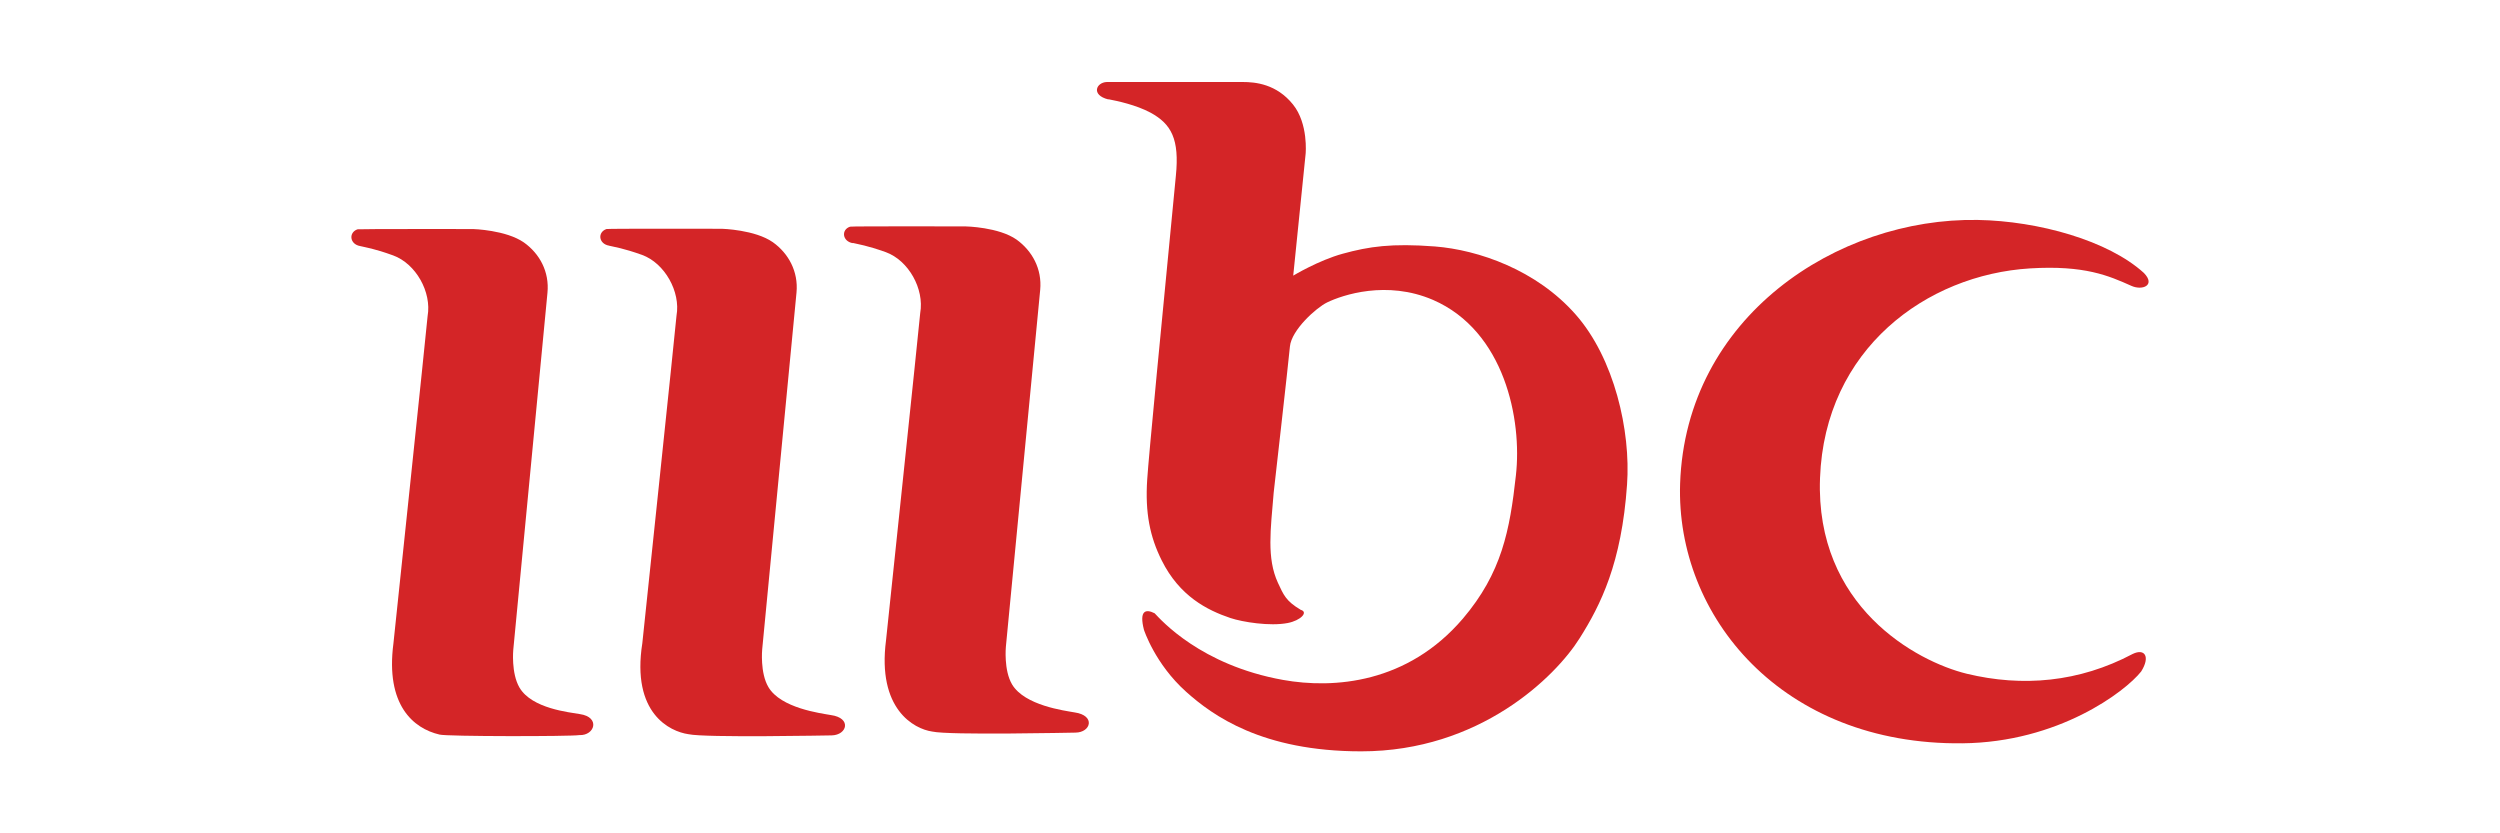
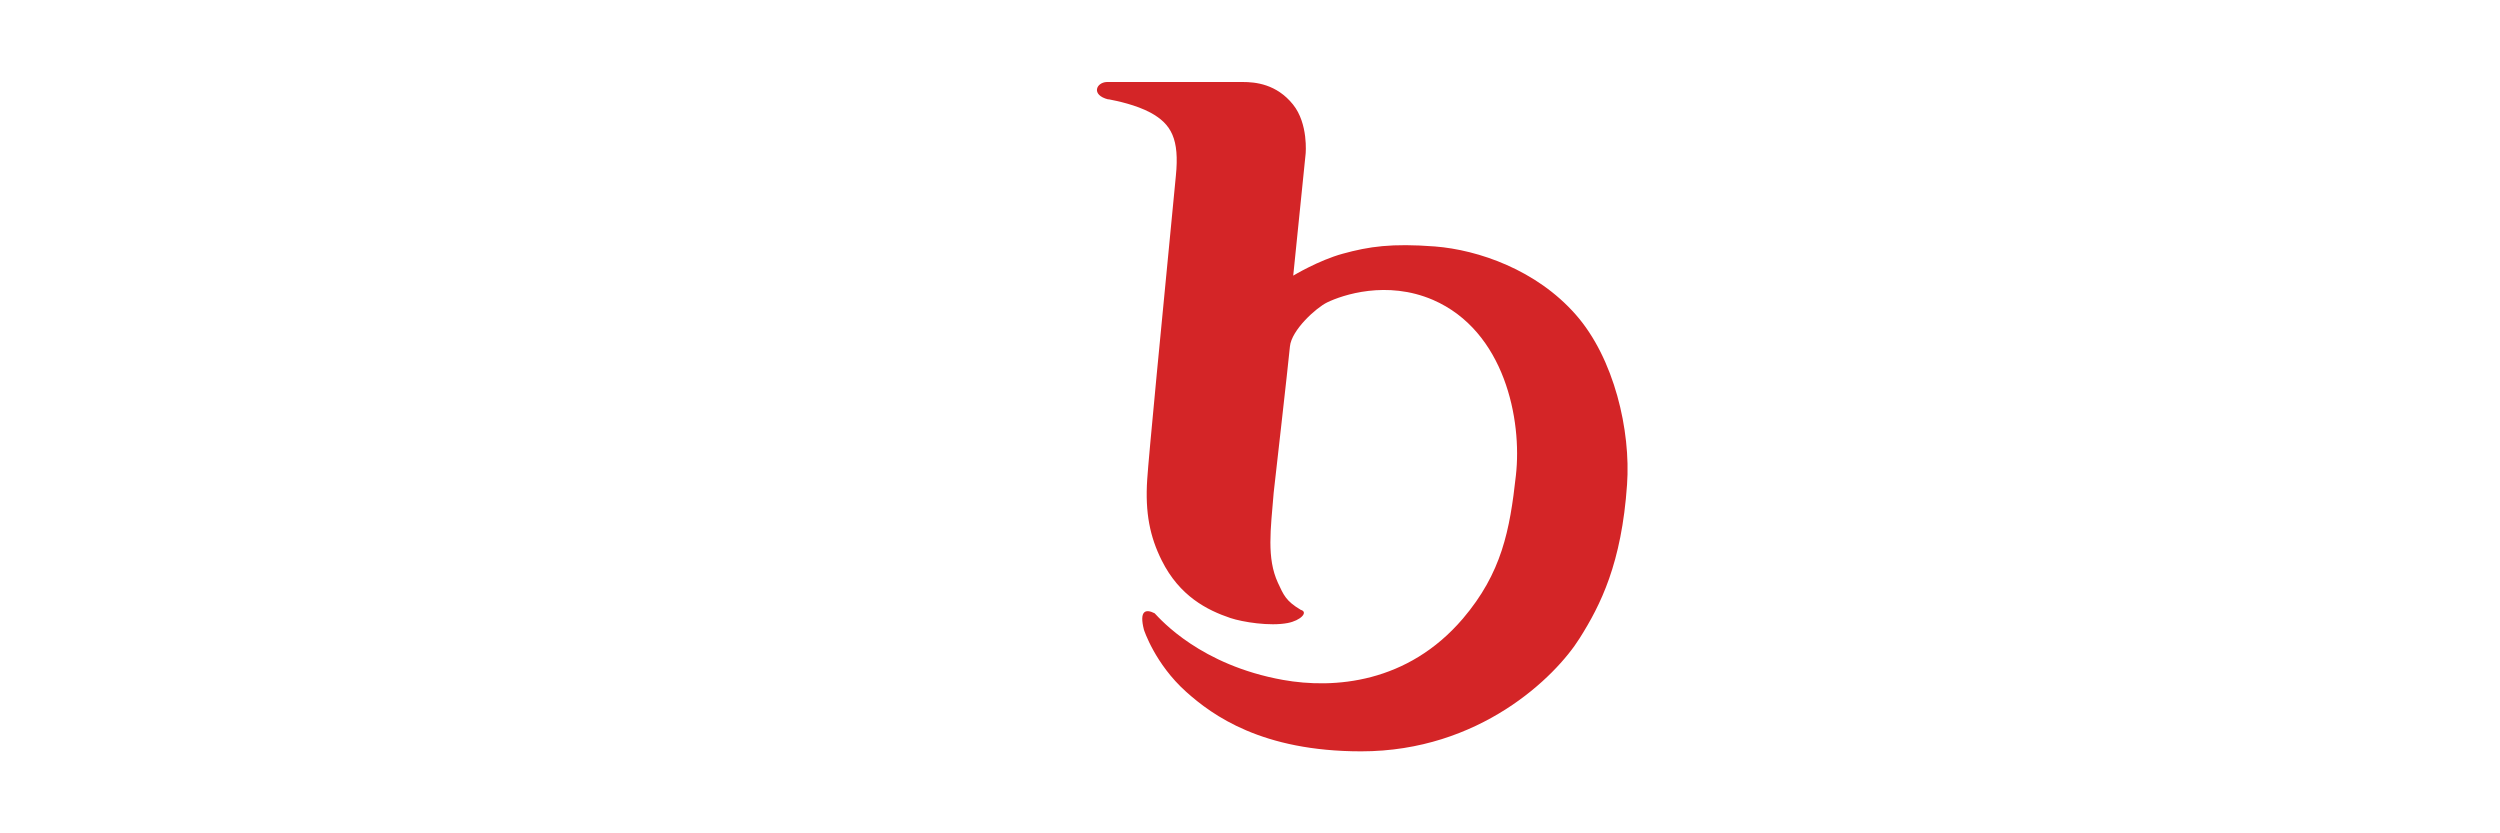
<svg xmlns="http://www.w3.org/2000/svg" id="Layer_1" data-name="Layer 1" viewBox="0 0 1800 600">
  <defs>
    <style>
      .cls-1 {
        fill: #d42527;
        stroke-width: 0px;
      }
    </style>
  </defs>
  <g id="g5">
    <path id="path1" class="cls-1" d="M797.98,71.58c-12.64-3.14-8.74-12.26-1.05-12.54h97.7c9.31,0,24.42,1.43,36.3,16.16,11.21,13.88,9.12,35.54,9.12,35.54l-8.93,87.72s18.25-11.02,35.64-15.78c19.01-5.23,35.26-7.6,66.34-5.23,31.27,2.47,73.08,16.82,101.4,49.04,27.75,31.46,39.73,83.63,36.97,122.41-3.9,56.64-19.01,86.67-34.12,110.62-17.49,27.94-72.13,81.45-157.29,81.45-71.47,0-107.01-25.85-126.02-42.86-22.52-20.15-30.41-44.67-30.41-44.67-3.52-13.78,1.14-15.21,7.7-11.88,4.47,4.66,33.07,37.35,92.47,47.99,36.68,6.56,89.62,2.47,129.44-44.1,28.04-32.98,33.83-63.58,38.2-103.12,4.56-40.11-8.08-103.97-59.68-126.4-33.36-14.35-65.2-3.52-76.22,1.81-7.98,3.9-25.66,19.86-26.8,31.74-1.05,11.59-11.69,105.21-11.69,105.21-2.19,26.61-5.13,47.14,3.04,64.91,4.09,8.74,5.7,13.12,16.44,19.48,5.7,1.62,0,7.7-9.41,9.5-12.73,2.47-32.41-.67-41.25-3.61-16.63-5.61-36.59-15.68-49.42-41.44-8.46-16.92-12.07-34.21-10.45-58.45.95-15.4,10.55-114.61,20.62-218.49,2.66-26.42-3.23-37.25-18.15-45.43-10.64-5.7-24.04-8.46-30.32-9.69" />
-     <path id="path2" class="cls-1" d="M1209.68,348.24c4.09-120.03,113.09-191.59,214.31-189.88,43.72.76,93.99,14.83,119.65,38.2,8.65,8.93-1.24,12.83-9.12,9.22-16.16-7.22-33.55-14.92-72.8-12.54-74.7,4.56-147.88,58.07-151.3,150.92-3.52,92.38,69.19,132.01,105.68,140.94,40.11,9.69,80.88,6.18,119.46-14.26,8.65-4.18,12.83,1.9,6.08,12.64-11.4,14.45-59.59,51.03-128.68,51.7-129.82,1.43-206.42-91.33-203.28-186.94h0Z" />
-     <path id="path3" class="cls-1" d="M259.31,177.17c-7.6-1.33-8.46-9.79-1.9-12.07.86-.29,82.4-.19,83.06-.19.29,0,23.85.67,36.78,9.69,11.21,7.98,18.44,21,16.92,36.3-1.62,16.82-24.61,256.98-24.61,256.98,0,0-1.62,16.73,4.47,27.18,8.93,15.21,36.02,17.77,43.53,19.1,14.92,2.19,10.64,15.59-.38,15.11-6.18,1.05-96.08,1.05-100.74-.38-18.82-4.37-38.97-21.29-33.17-65.58,0,0,23.85-226.47,24.61-235.69,3.04-17.39-8.46-37.73-24.8-43.72-13.88-5.04-19.67-5.7-23.85-6.75" />
-     <path id="path4" class="cls-1" d="M438.54,176.88c-7.6-1.33-8.46-9.69-1.9-11.97.86-.38,82.49-.19,83.06-.19.29,0,23.95.67,36.78,9.69,11.21,7.98,18.44,21.1,17.01,36.21-1.62,16.92-24.71,256.98-24.71,256.98,0,0-1.62,16.82,4.47,27.09,8.93,15.21,37.54,18.82,44.95,20.15,15.21,2.09,11.78,14.35.67,14.64-1.9,0-91.14,1.81-103.21-.86-13.21-1.9-41.15-14.92-33.17-65.58,0,0,23.85-226.57,24.61-235.79,3.04-17.2-8.46-37.73-24.8-43.72-13.88-4.94-19.67-5.61-23.85-6.65" />
-     <path id="path5" class="cls-1" d="M613.99,175.08c-7.6-1.33-8.46-9.79-1.9-11.88.76-.38,82.4-.19,83.06-.19.29,0,23.95.48,36.78,9.5,11.21,8.08,18.44,21.1,17.01,36.21-1.62,16.92-24.71,256.98-24.71,256.98,0,0-1.62,16.82,4.47,27.09,9.12,15.21,37.63,18.82,45.05,20.15,15.21,2.19,11.78,14.45.57,14.54-1.99,0-91.04,2-103.11-.76-13.21-1.9-39.73-16.25-33.26-65.77,0,0,23.85-226.47,24.61-235.6,3.04-17.3-8.36-37.82-24.8-43.81-13.88-4.94-19.67-5.61-23.85-6.65" />
  </g>
</svg>